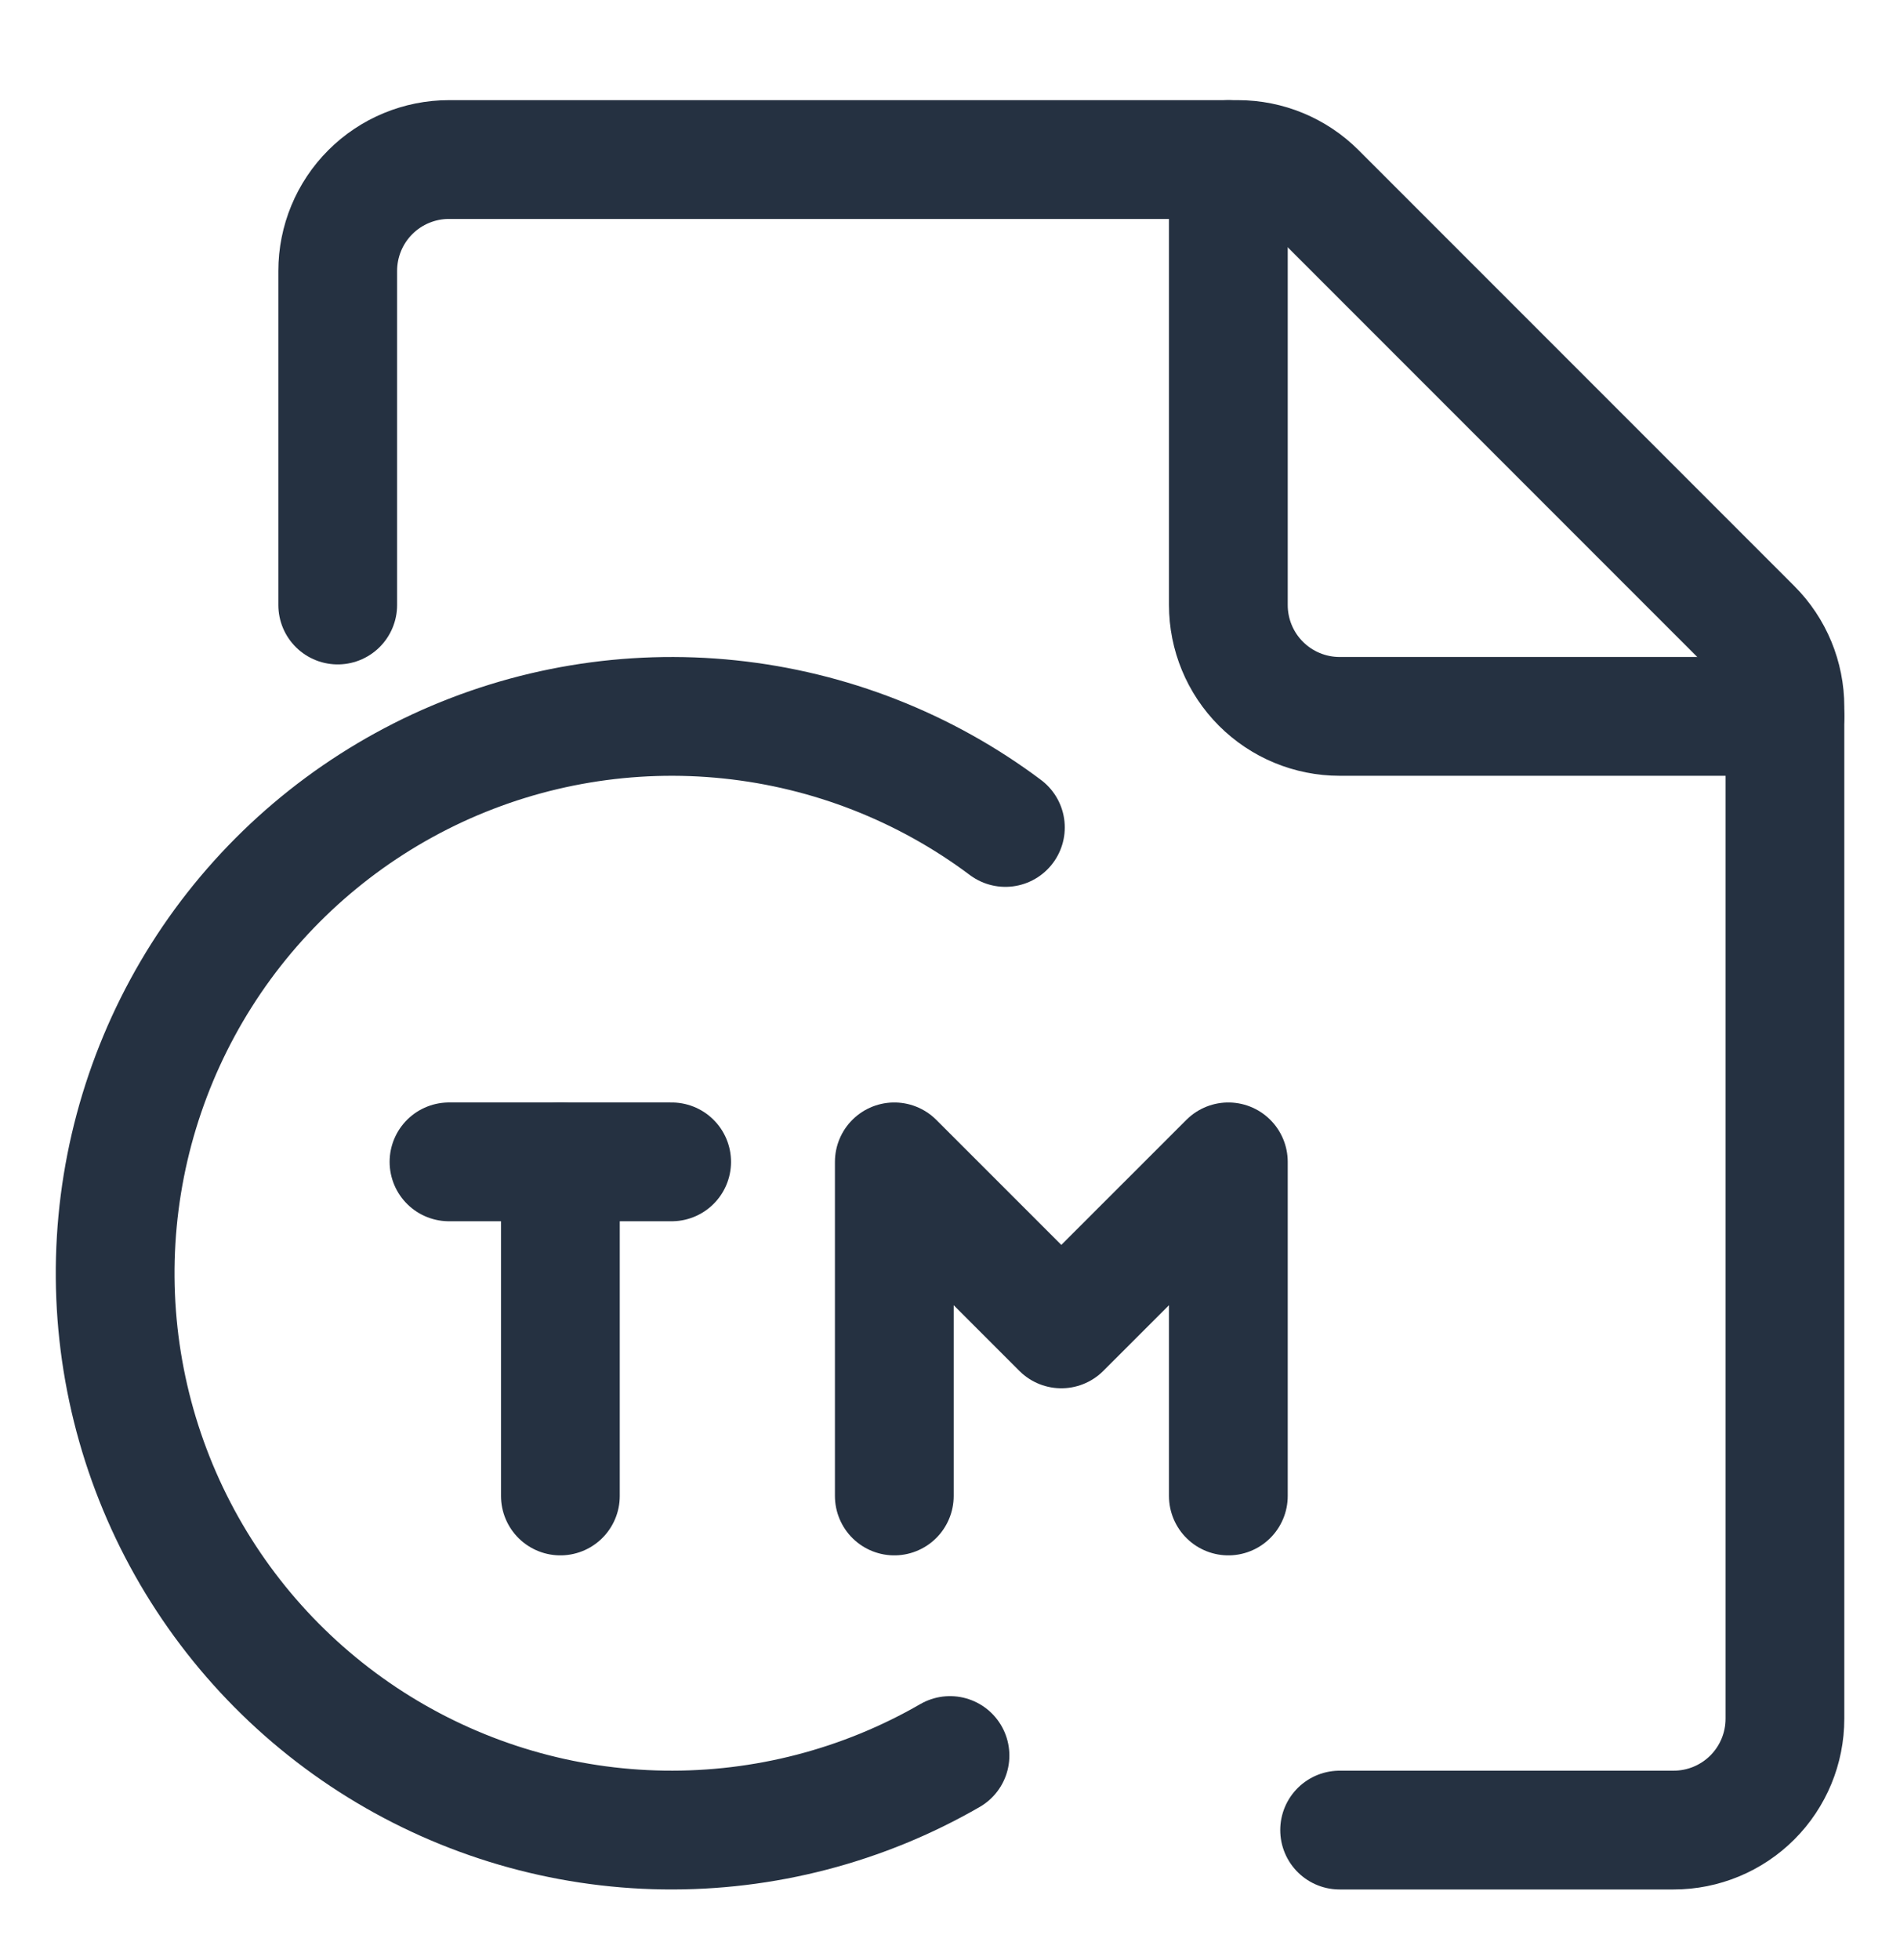
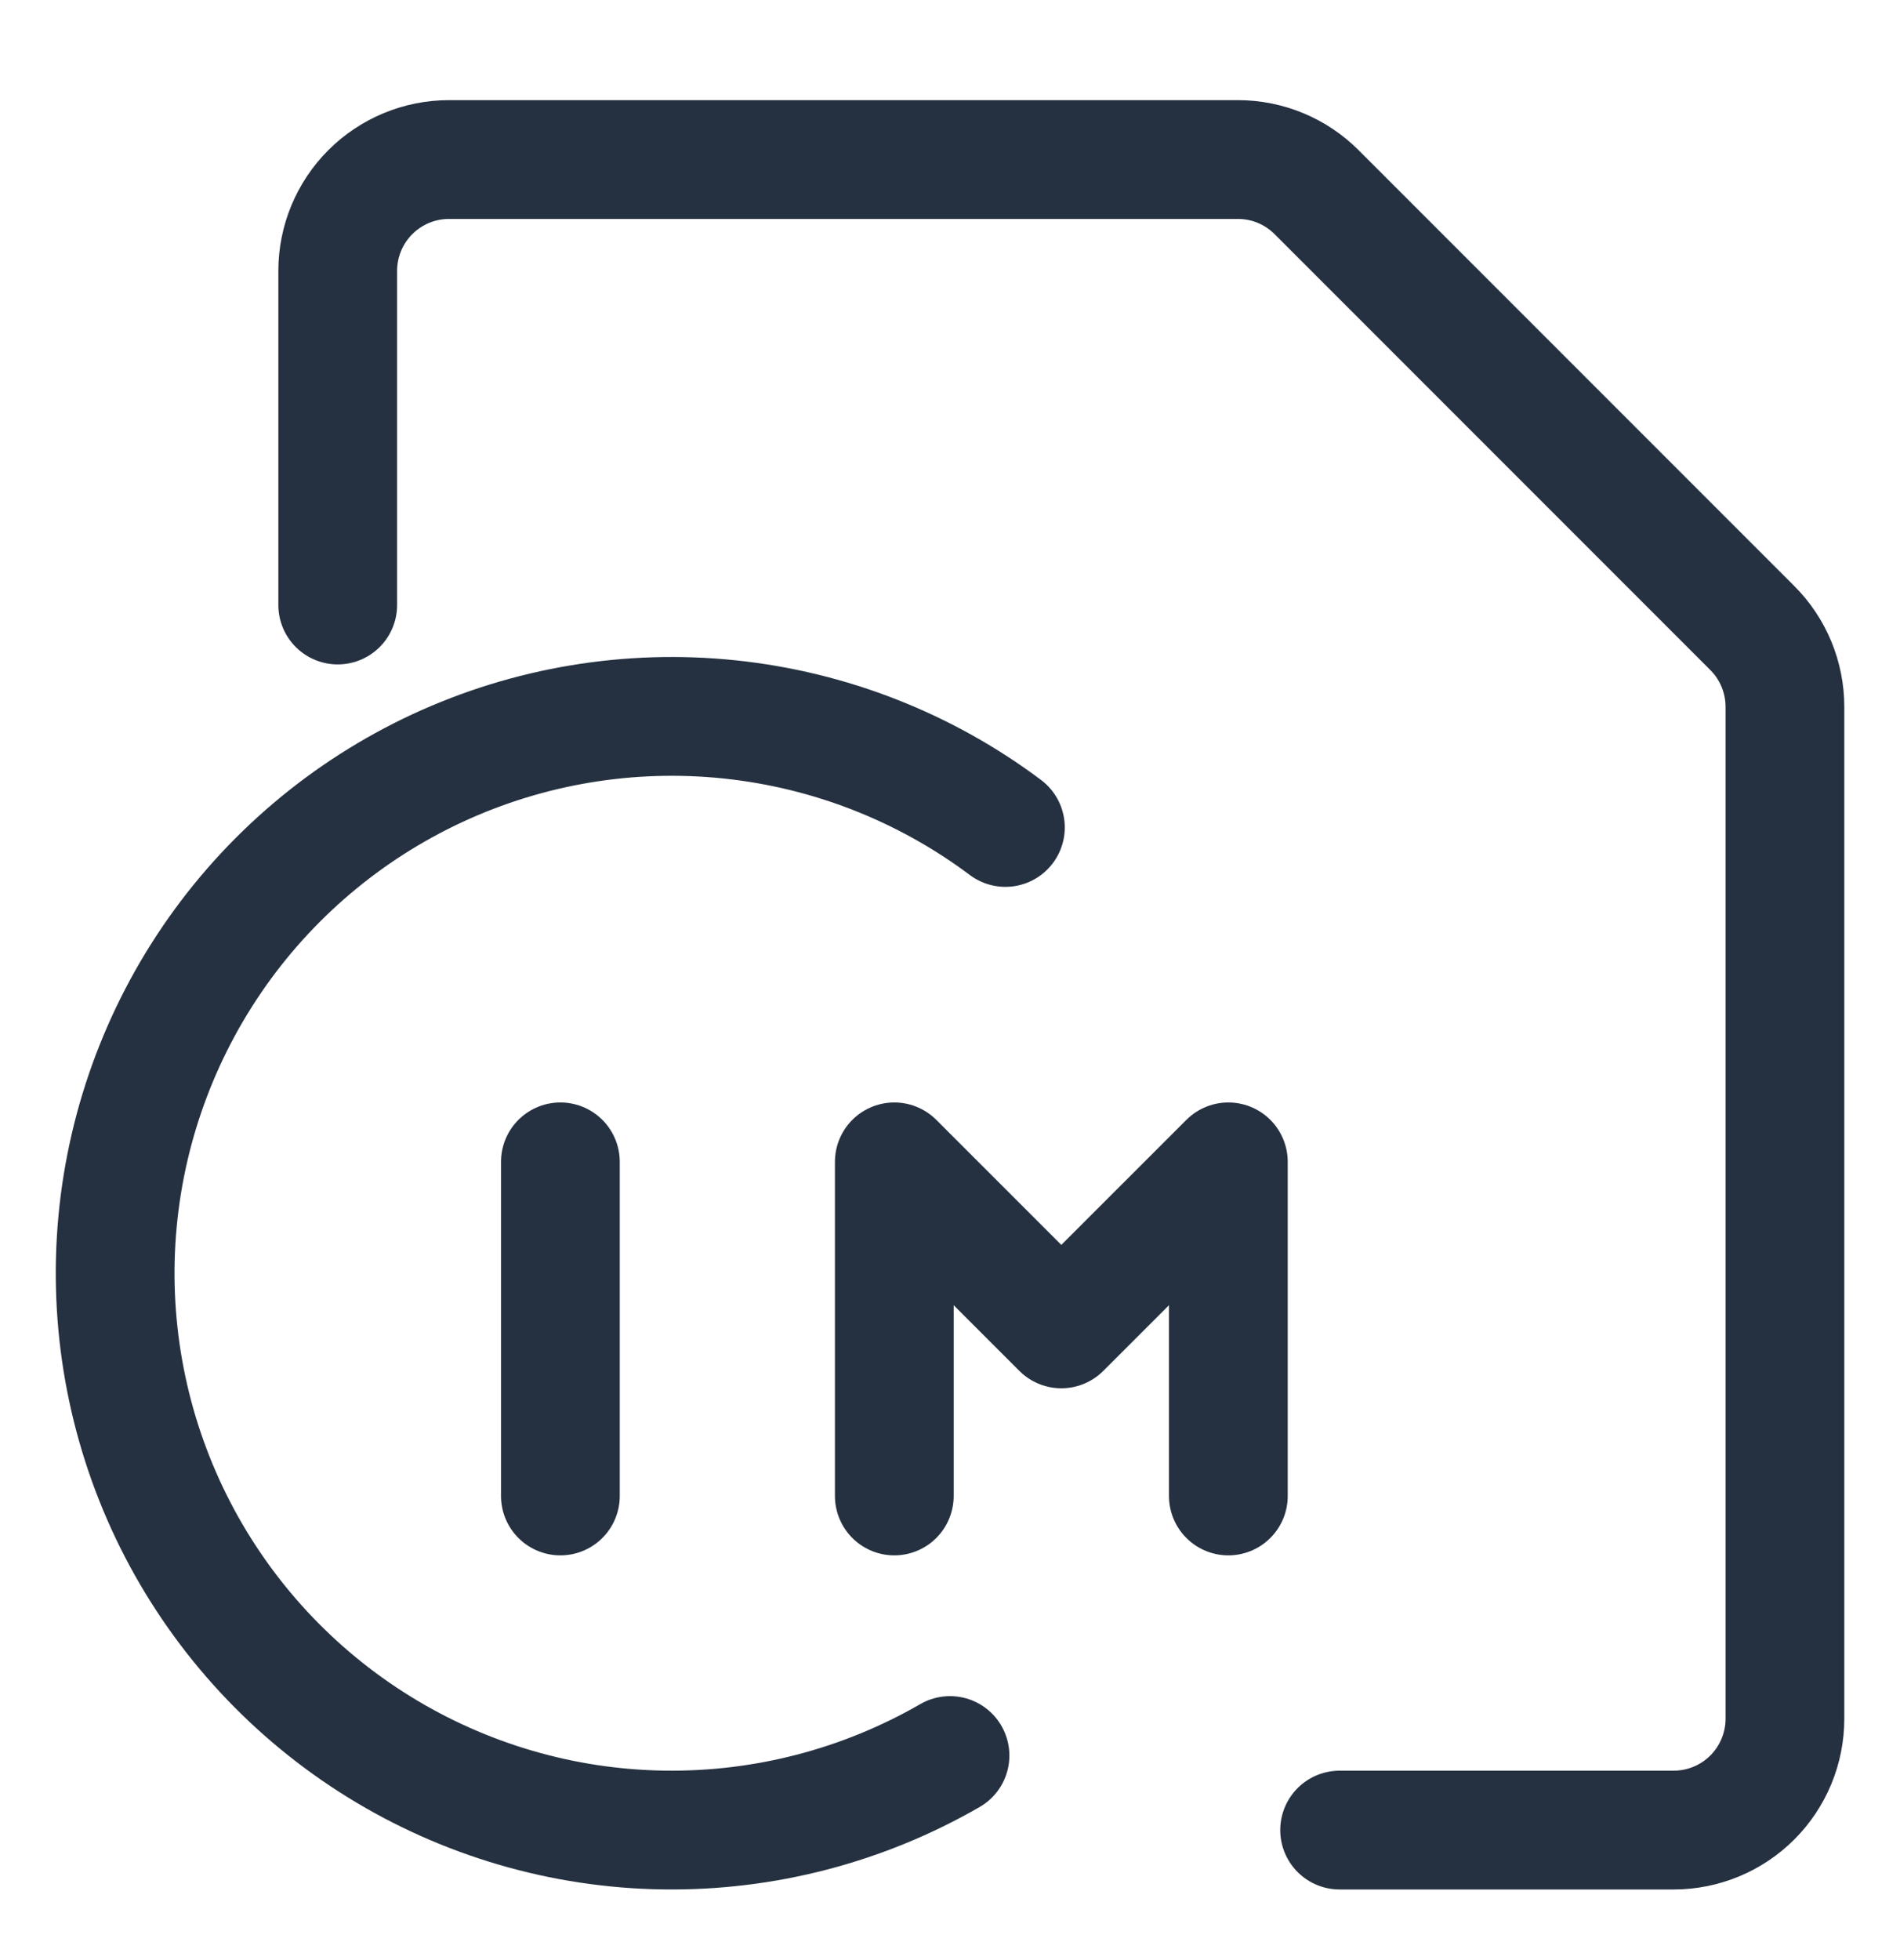
<svg xmlns="http://www.w3.org/2000/svg" width="32" height="33" viewBox="0 0 32 33" fill="none">
  <path d="M9.438 25.186V19.561" stroke="#253141" stroke-width="2" stroke-linecap="round" stroke-linejoin="round" />
-   <path d="M7.562 19.561H11.312" stroke="#253141" stroke-width="2" stroke-linecap="round" stroke-linejoin="round" />
  <path d="M20.688 25.186V19.561L17.875 22.373L15.062 19.561V25.186" stroke="#253141" stroke-width="2" stroke-linecap="round" stroke-linejoin="round" />
  <path d="M5.688 10.186V4.561C5.688 4.064 5.885 3.587 6.237 3.235C6.588 2.884 7.065 2.686 7.562 2.686H20.849C21.346 2.686 21.822 2.883 22.174 3.235L29.514 10.575C29.865 10.926 30.062 11.403 30.062 11.9V28.936C30.062 29.433 29.865 29.91 29.513 30.262C29.162 30.613 28.685 30.811 28.188 30.811H22.562" stroke="#253141" stroke-width="2" stroke-linecap="round" stroke-linejoin="round" />
-   <path d="M30.062 12.061H22.562C22.065 12.061 21.588 11.863 21.237 11.512C20.885 11.16 20.688 10.683 20.688 10.186V2.686" stroke="#253141" stroke-width="2" stroke-linecap="round" stroke-linejoin="round" />
  <path d="M16 29.556C14.534 30.402 12.866 30.835 11.173 30.81C9.481 30.785 7.826 30.301 6.386 29.411C4.946 28.521 3.774 27.258 2.994 25.756C2.214 24.253 1.855 22.567 1.956 20.878C2.057 19.188 2.614 17.557 3.567 16.157C4.52 14.758 5.834 13.644 7.37 12.931C8.906 12.219 10.605 11.936 12.289 12.112C13.973 12.288 15.578 12.916 16.933 13.931" stroke="#253141" stroke-width="2" stroke-linecap="round" stroke-linejoin="round" />
</svg>